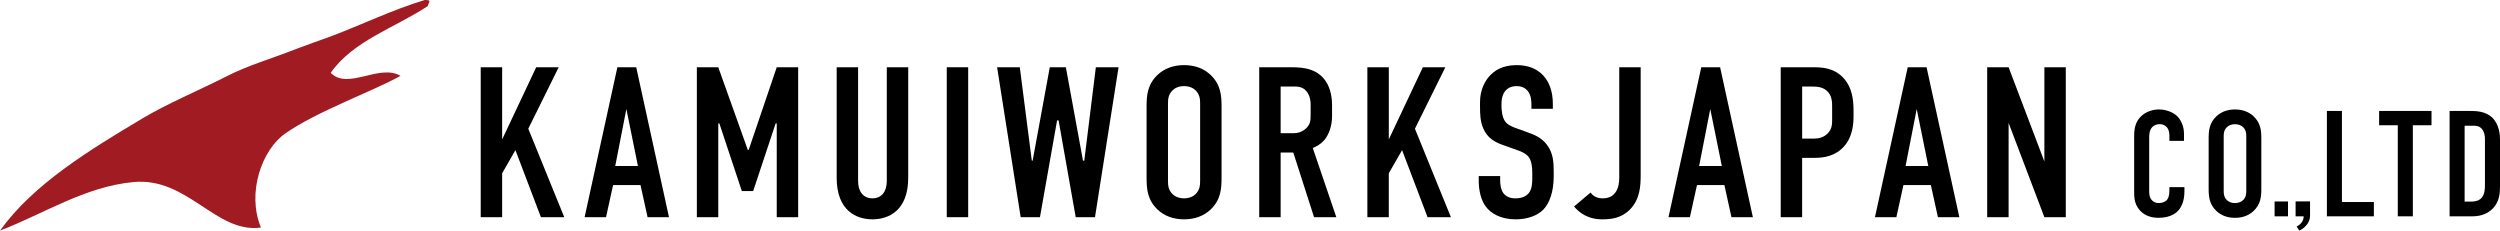
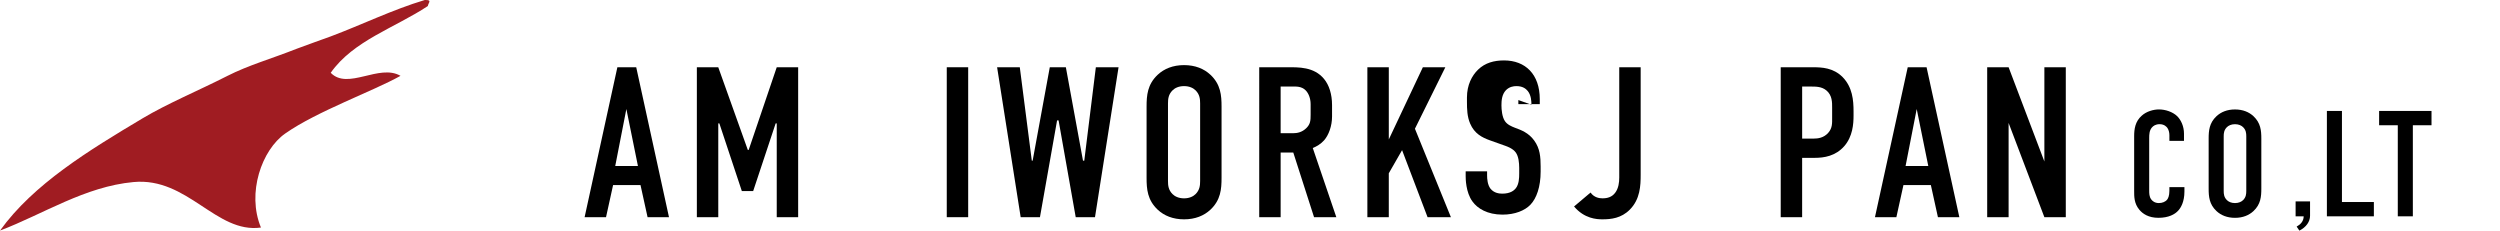
<svg xmlns="http://www.w3.org/2000/svg" id="_レイヤー_2" data-name="レイヤー 2" width="262.518" height="24.218" viewBox="0 0 262.518 24.218">
  <defs>
    <style>
      .cls-1 {
        fill: #a01c22;
        fill-rule: evenodd;
      }
    </style>
  </defs>
  <g id="_レイヤー_1-2" data-name="レイヤー 1">
    <g>
      <g>
-         <path d="M52.729,7.062v7.58l3.576-7.58h2.361l-3.193,6.455,3.778,9.289h-2.451l-2.677-7.04-1.395,2.43v4.61h-2.249V7.062h2.249Z" />
        <path d="M68,22.807l-.742-3.374h-2.879l-.742,3.374h-2.249l3.441-15.744h1.979l3.441,15.744h-2.25ZM65.773,11.448l-1.169,5.983h2.384l-1.215-5.983Z" />
        <path d="M73.173,7.062h2.249l3.104,8.682h.09l2.947-8.682h2.249v15.744h-2.249v-9.852h-.113l-2.361,7.107h-1.192l-2.361-7.107h-.112v9.852h-2.249V7.062Z" />
-         <path d="M90.106,7.062v11.943c0,1.079.518,1.821,1.507,1.821s1.507-.742,1.507-1.821V7.062h2.249v11.605c0,3.464-2.069,4.363-3.756,4.363s-3.756-.899-3.756-4.363V7.062h2.249Z" />
        <path d="M101.666,7.062v15.744h-2.249V7.062h2.249Z" />
        <path d="M107.086,7.062l1.26,9.807h.09l1.799-9.807h1.688l1.799,9.807h.135l1.215-9.807h2.384l-2.474,15.744h-2.024l-1.8-10.166h-.157l-1.799,10.166h-2.024l-2.475-15.744h2.385Z" />
        <path d="M120.399,11.201c0-1.192.09-2.339,1.169-3.352.675-.63,1.598-1.012,2.767-1.012s2.092.382,2.767,1.012c1.08,1.013,1.17,2.159,1.17,3.352v7.467c0,1.192-.09,2.34-1.17,3.352-.675.63-1.597,1.012-2.767,1.012s-2.092-.382-2.767-1.012c-1.079-1.012-1.169-2.159-1.169-3.352v-7.467ZM126.022,10.863c0-.472-.046-.944-.473-1.371-.247-.248-.652-.45-1.215-.45s-.967.202-1.214.45c-.428.427-.473.899-.473,1.371v8.143c0,.472.045.944.473,1.372.247.247.651.449,1.214.449s.968-.202,1.215-.449c.427-.428.473-.9.473-1.372v-8.143Z" />
        <path d="M135.174,7.062c1.147,0,2.812-.067,3.868,1.237.518.63.833,1.574.833,2.744v1.191c0,1.013-.36,1.957-.833,2.497-.337.382-.787.652-1.191.81l2.474,7.265h-2.339l-2.182-6.792h-1.327v6.792h-2.249V7.062h2.946ZM134.476,13.99h1.282c.494,0,.967-.112,1.395-.518.449-.428.472-.81.472-1.417v-1.124c0-.607-.225-1.147-.517-1.439-.45-.45-.99-.405-1.462-.405h-1.17v4.903Z" />
        <path d="M145.834,7.062v7.58l3.576-7.58h2.361l-3.193,6.455,3.778,9.289h-2.451l-2.677-7.04-1.395,2.43v4.61h-2.249V7.062h2.249Z" />
-         <path d="M160.812,10.999c0-.338-.022-.99-.382-1.439-.203-.248-.54-.518-1.192-.518-.315,0-.742.067-1.103.427-.427.45-.472,1.08-.472,1.598,0,.427.067,1.214.359,1.642.248.382.697.562,1.035.697l1.372.495c.675.247,1.462.539,2.046,1.35.607.832.675,1.731.675,2.721v.54c0,1.597-.427,2.812-1.079,3.486-.585.607-1.619,1.034-2.924,1.034-1.597,0-2.632-.652-3.149-1.372-.72-.967-.72-2.451-.72-2.653v-.518h2.25v.428c0,.359.045.989.359,1.395.383.472.944.517,1.237.517.854,0,1.236-.337,1.417-.562.337-.427.359-1.079.359-1.552v-.584c0-.54-.067-1.215-.359-1.62-.293-.404-.832-.607-1.08-.697l-1.642-.585c-.81-.292-1.619-.697-2.069-1.754-.314-.72-.337-1.507-.337-2.294v-.45c0-1.305.517-2.294,1.169-2.924.742-.72,1.688-.967,2.722-.967,2.249,0,3.756,1.462,3.756,4.07v.518h-2.249v-.427Z" />
+         <path d="M160.812,10.999c0-.338-.022-.99-.382-1.439-.203-.248-.54-.518-1.192-.518-.315,0-.742.067-1.103.427-.427.45-.472,1.08-.472,1.598,0,.427.067,1.214.359,1.642.248.382.697.562,1.035.697c.675.247,1.462.539,2.046,1.35.607.832.675,1.731.675,2.721v.54c0,1.597-.427,2.812-1.079,3.486-.585.607-1.619,1.034-2.924,1.034-1.597,0-2.632-.652-3.149-1.372-.72-.967-.72-2.451-.72-2.653v-.518h2.25v.428c0,.359.045.989.359,1.395.383.472.944.517,1.237.517.854,0,1.236-.337,1.417-.562.337-.427.359-1.079.359-1.552v-.584c0-.54-.067-1.215-.359-1.62-.293-.404-.832-.607-1.08-.697l-1.642-.585c-.81-.292-1.619-.697-2.069-1.754-.314-.72-.337-1.507-.337-2.294v-.45c0-1.305.517-2.294,1.169-2.924.742-.72,1.688-.967,2.722-.967,2.249,0,3.756,1.462,3.756,4.07v.518h-2.249v-.427Z" />
        <path d="M172.282,7.062v11.291c0,1.124-.045,2.563-1.146,3.666-.899.899-1.957,1.012-2.879,1.012-.585,0-1.89-.067-2.969-1.35l1.731-1.462c.383.54.944.607,1.26.607.518,0,.989-.135,1.327-.585.359-.472.427-1.102.427-1.597V7.062h2.249Z" />
-         <path d="M181.816,22.807l-.742-3.374h-2.879l-.742,3.374h-2.249l3.441-15.744h1.979l3.441,15.744h-2.25ZM179.59,11.448l-1.169,5.983h2.384l-1.215-5.983Z" />
        <path d="M186.989,7.062h3.352c.967,0,2.159.045,3.148,1.035,1.034,1.057,1.147,2.429,1.147,3.599v.449c0,.877-.091,2.182-.968,3.194-.922,1.057-2.137,1.236-3.104,1.236h-1.327v6.23h-2.249V7.062ZM189.238,14.553h1.215c.427,0,1.034-.068,1.507-.585.472-.518.427-1.058.427-1.62v-1.034c0-.54.022-1.305-.606-1.821-.518-.428-1.147-.405-1.755-.405h-.787v5.466Z" />
        <path d="M203.496,22.807l-.742-3.374h-2.879l-.742,3.374h-2.249l3.441-15.744h1.979l3.441,15.744h-2.25ZM201.269,11.448l-1.169,5.983h2.384l-1.215-5.983Z" />
        <path d="M210.918,7.062l3.756,9.896V7.062h2.249v15.744h-2.249l-3.756-9.896v9.896h-2.249V7.062h2.249Z" />
      </g>
      <path class="cls-1" d="M44.604,0c.813-.014.388.236.32.635-3.45,2.285-7.833,3.637-10.196,7.009,1.796,1.859,5.097-.987,7.327.319-2.848,1.604-8.768,3.716-12.103,6.056-2.456,1.712-4.061,6.243-2.55,9.875-4.725.653-7.674-5.31-13.383-4.777-5.098.471-9.453,3.355-14.018,5.096,3.509-4.879,9.35-8.436,14.975-11.79,2.628-1.565,5.85-2.902,8.917-4.46,2.206-1.119,4.482-1.748,7.33-2.868.724-.282,3.039-1.097,3.506-1.273C37.965,2.609,41.226,1.015,44.604,0" />
      <g>
        <path d="M227.8,14.164c0-.222-.063-.522-.206-.728-.079-.11-.316-.396-.822-.396-.41,0-.664.174-.821.364-.253.315-.27.711-.27,1.091v5.453c0,.363,0,.695.206.98.11.158.363.395.806.395.349,0,.696-.126.886-.379.079-.11.222-.363.222-.901v-.395h1.58v.458c0,1.091-.379,1.723-.664,2.023-.331.363-.979.743-2.07.743-1.044,0-1.645-.427-1.992-.838-.569-.664-.553-1.423-.553-1.992v-5.738c0-.727.095-1.549.806-2.165.49-.443,1.218-.648,1.803-.648.664,0,1.438.253,1.912.711.396.396.712,1.06.712,1.834v.759h-1.533v-.632Z" />
        <path d="M231.924,14.559c0-.838.063-1.644.822-2.355.475-.442,1.123-.711,1.944-.711s1.471.269,1.944.711c.759.712.822,1.518.822,2.355v5.248c0,.838-.063,1.645-.822,2.355-.474.443-1.122.712-1.944.712s-1.47-.269-1.944-.712c-.759-.711-.822-1.518-.822-2.355v-5.248ZM235.876,14.321c0-.331-.031-.663-.332-.964-.174-.174-.458-.316-.854-.316s-.68.143-.854.316c-.3.301-.332.633-.332.964v5.723c0,.332.032.664.332.965.174.174.459.315.854.315s.68-.142.854-.315c.301-.301.332-.633.332-.965v-5.723Z" />
-         <path d="M240.257,22.716h-1.408v-1.56h1.408v1.56Z" />
        <path d="M242.572,22.647c0,.628-.396,1.202-1.12,1.57l-.287-.423c.396-.219.737-.561.737-1.079h-.847v-1.57h1.517v1.502Z" />
        <path d="M245.921,11.65v9.563h3.352v1.502h-4.933v-11.065h1.581Z" />
        <path d="M255.326,11.65v1.502h-1.96v9.563h-1.581v-9.563h-1.96v-1.502h5.501Z" />
-         <path d="M259.357,11.65c.663,0,1.612.031,2.308.664.806.742.854,1.912.854,2.387v4.885c0,.759-.079,1.564-.711,2.261-.696.759-1.612.869-2.229.869h-2.355v-11.065h2.135ZM258.803,21.167h.711c.332,0,.743-.048,1.06-.38.332-.363.363-.933.363-1.296v-4.9c0-.316-.047-.712-.3-1.028-.301-.363-.633-.363-1.027-.363h-.807v7.968Z" />
      </g>
    </g>
  </g>
</svg>